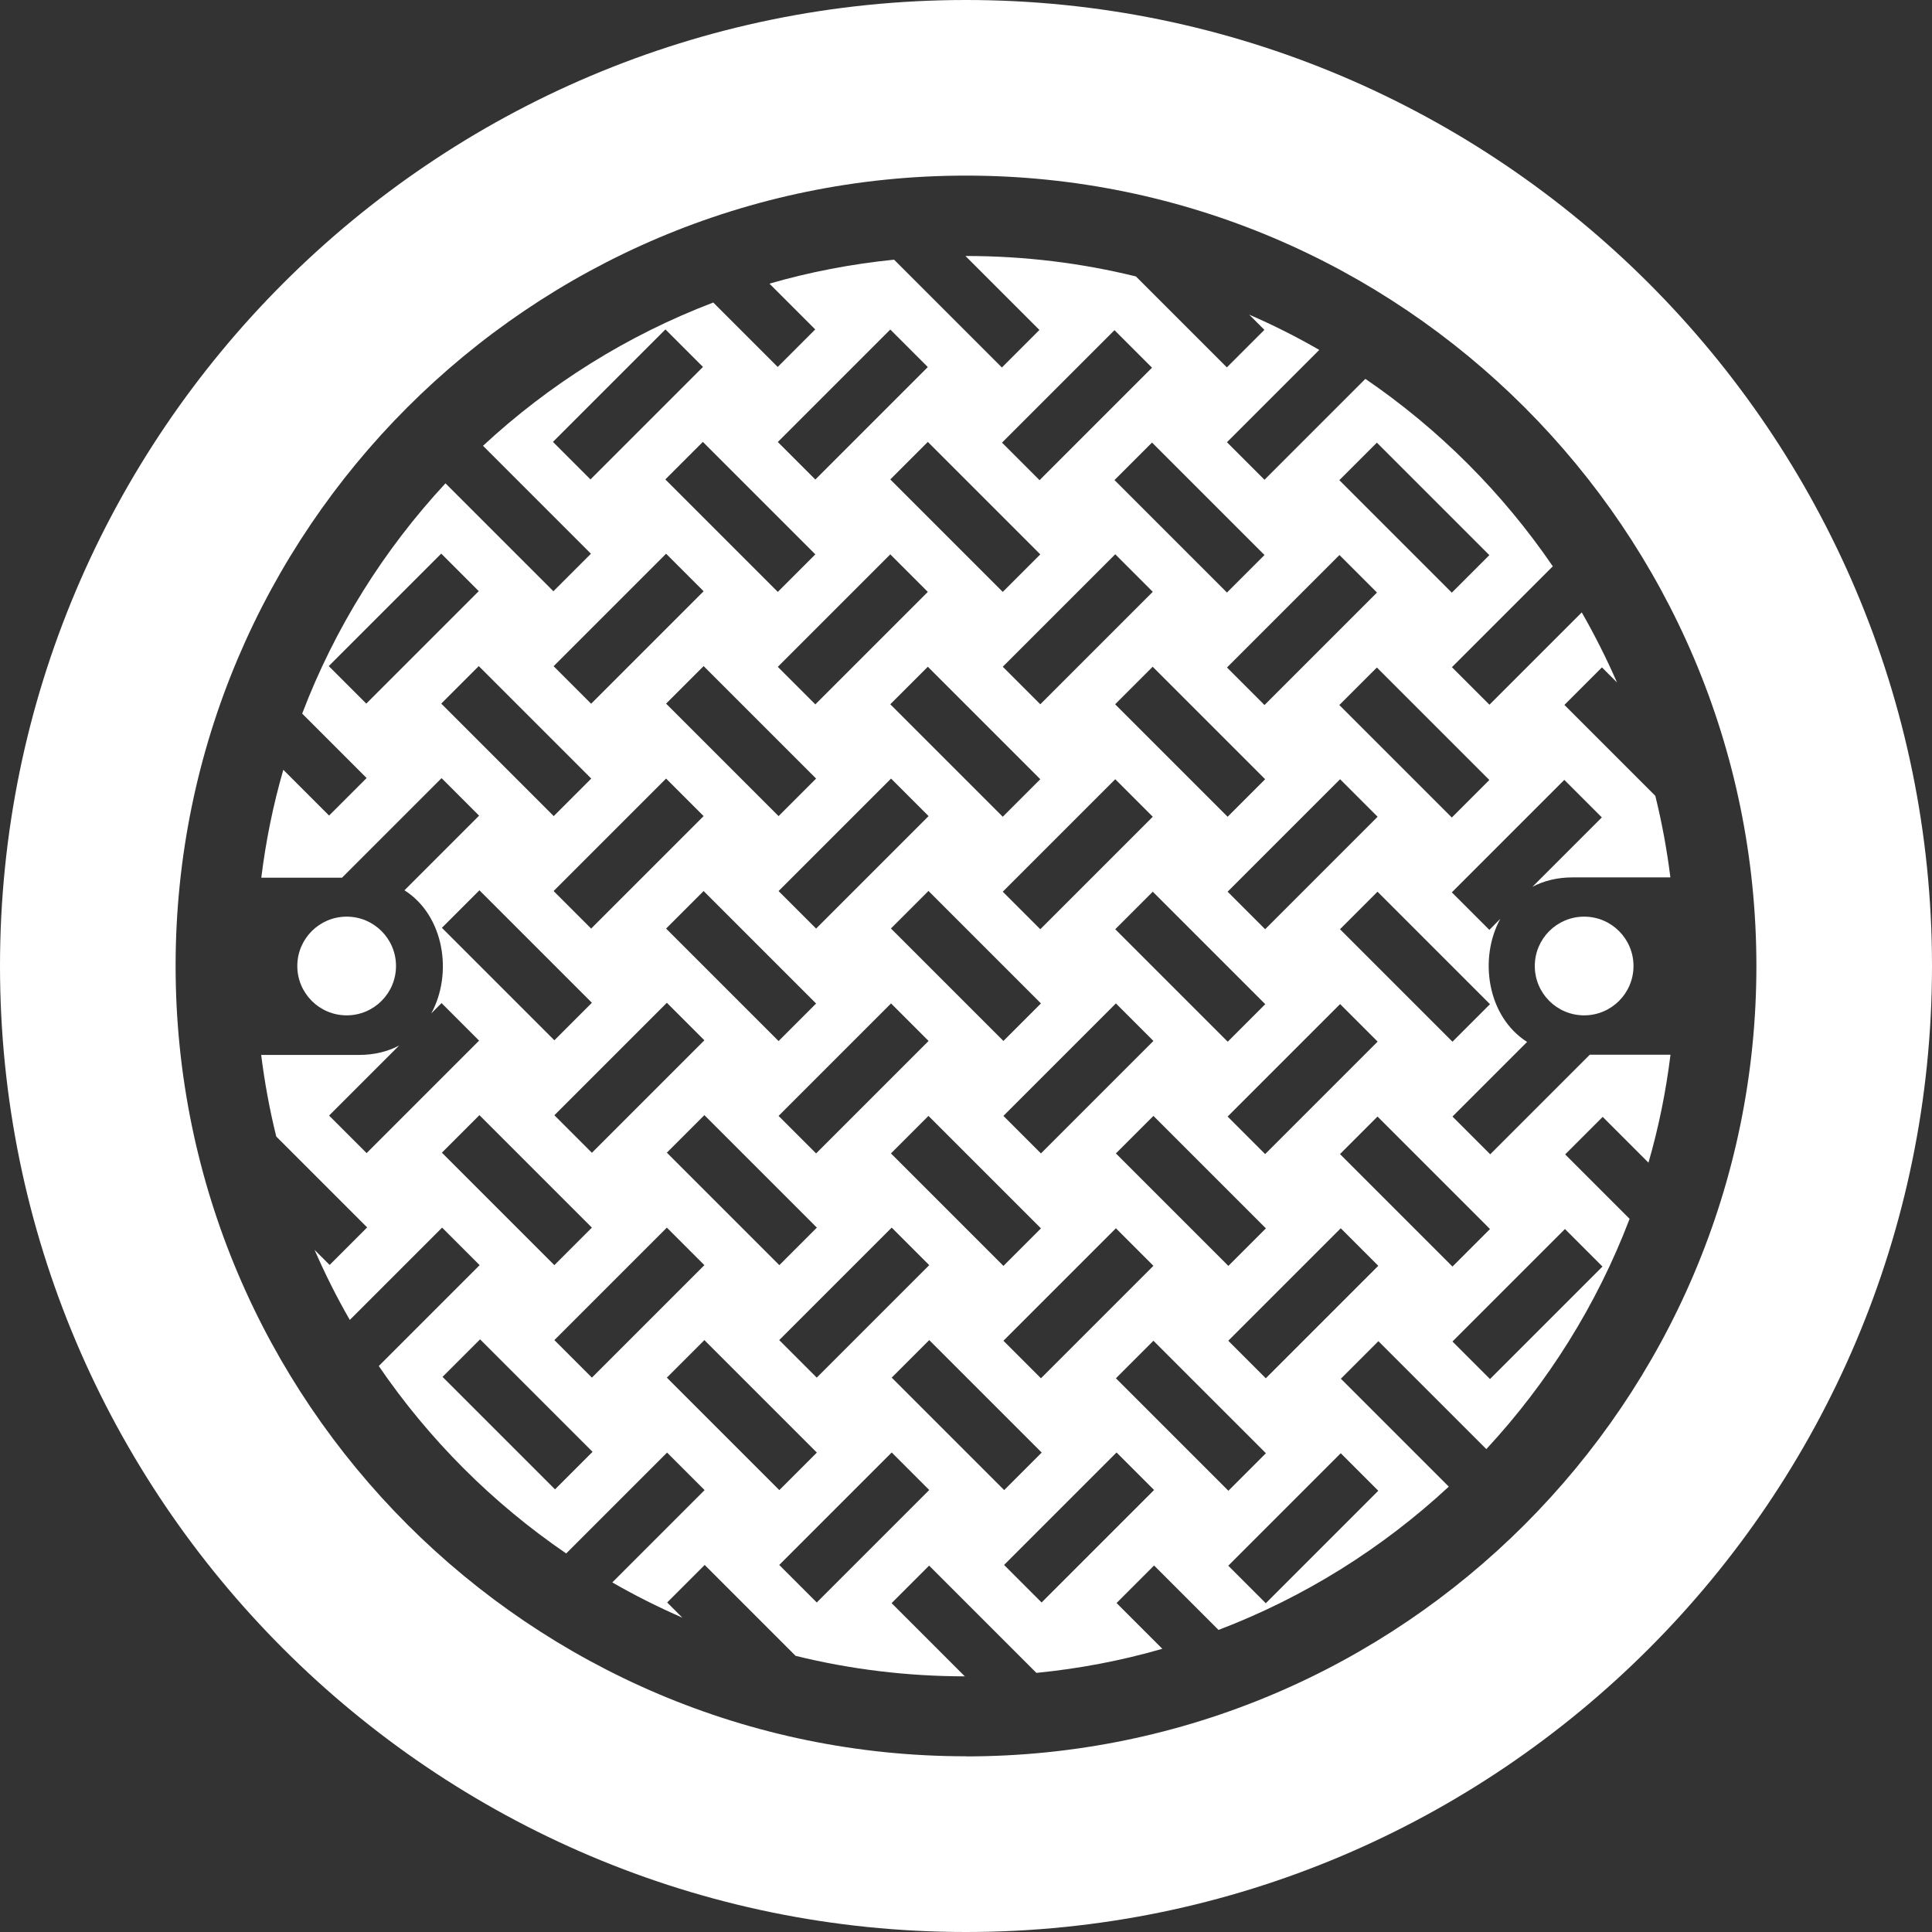
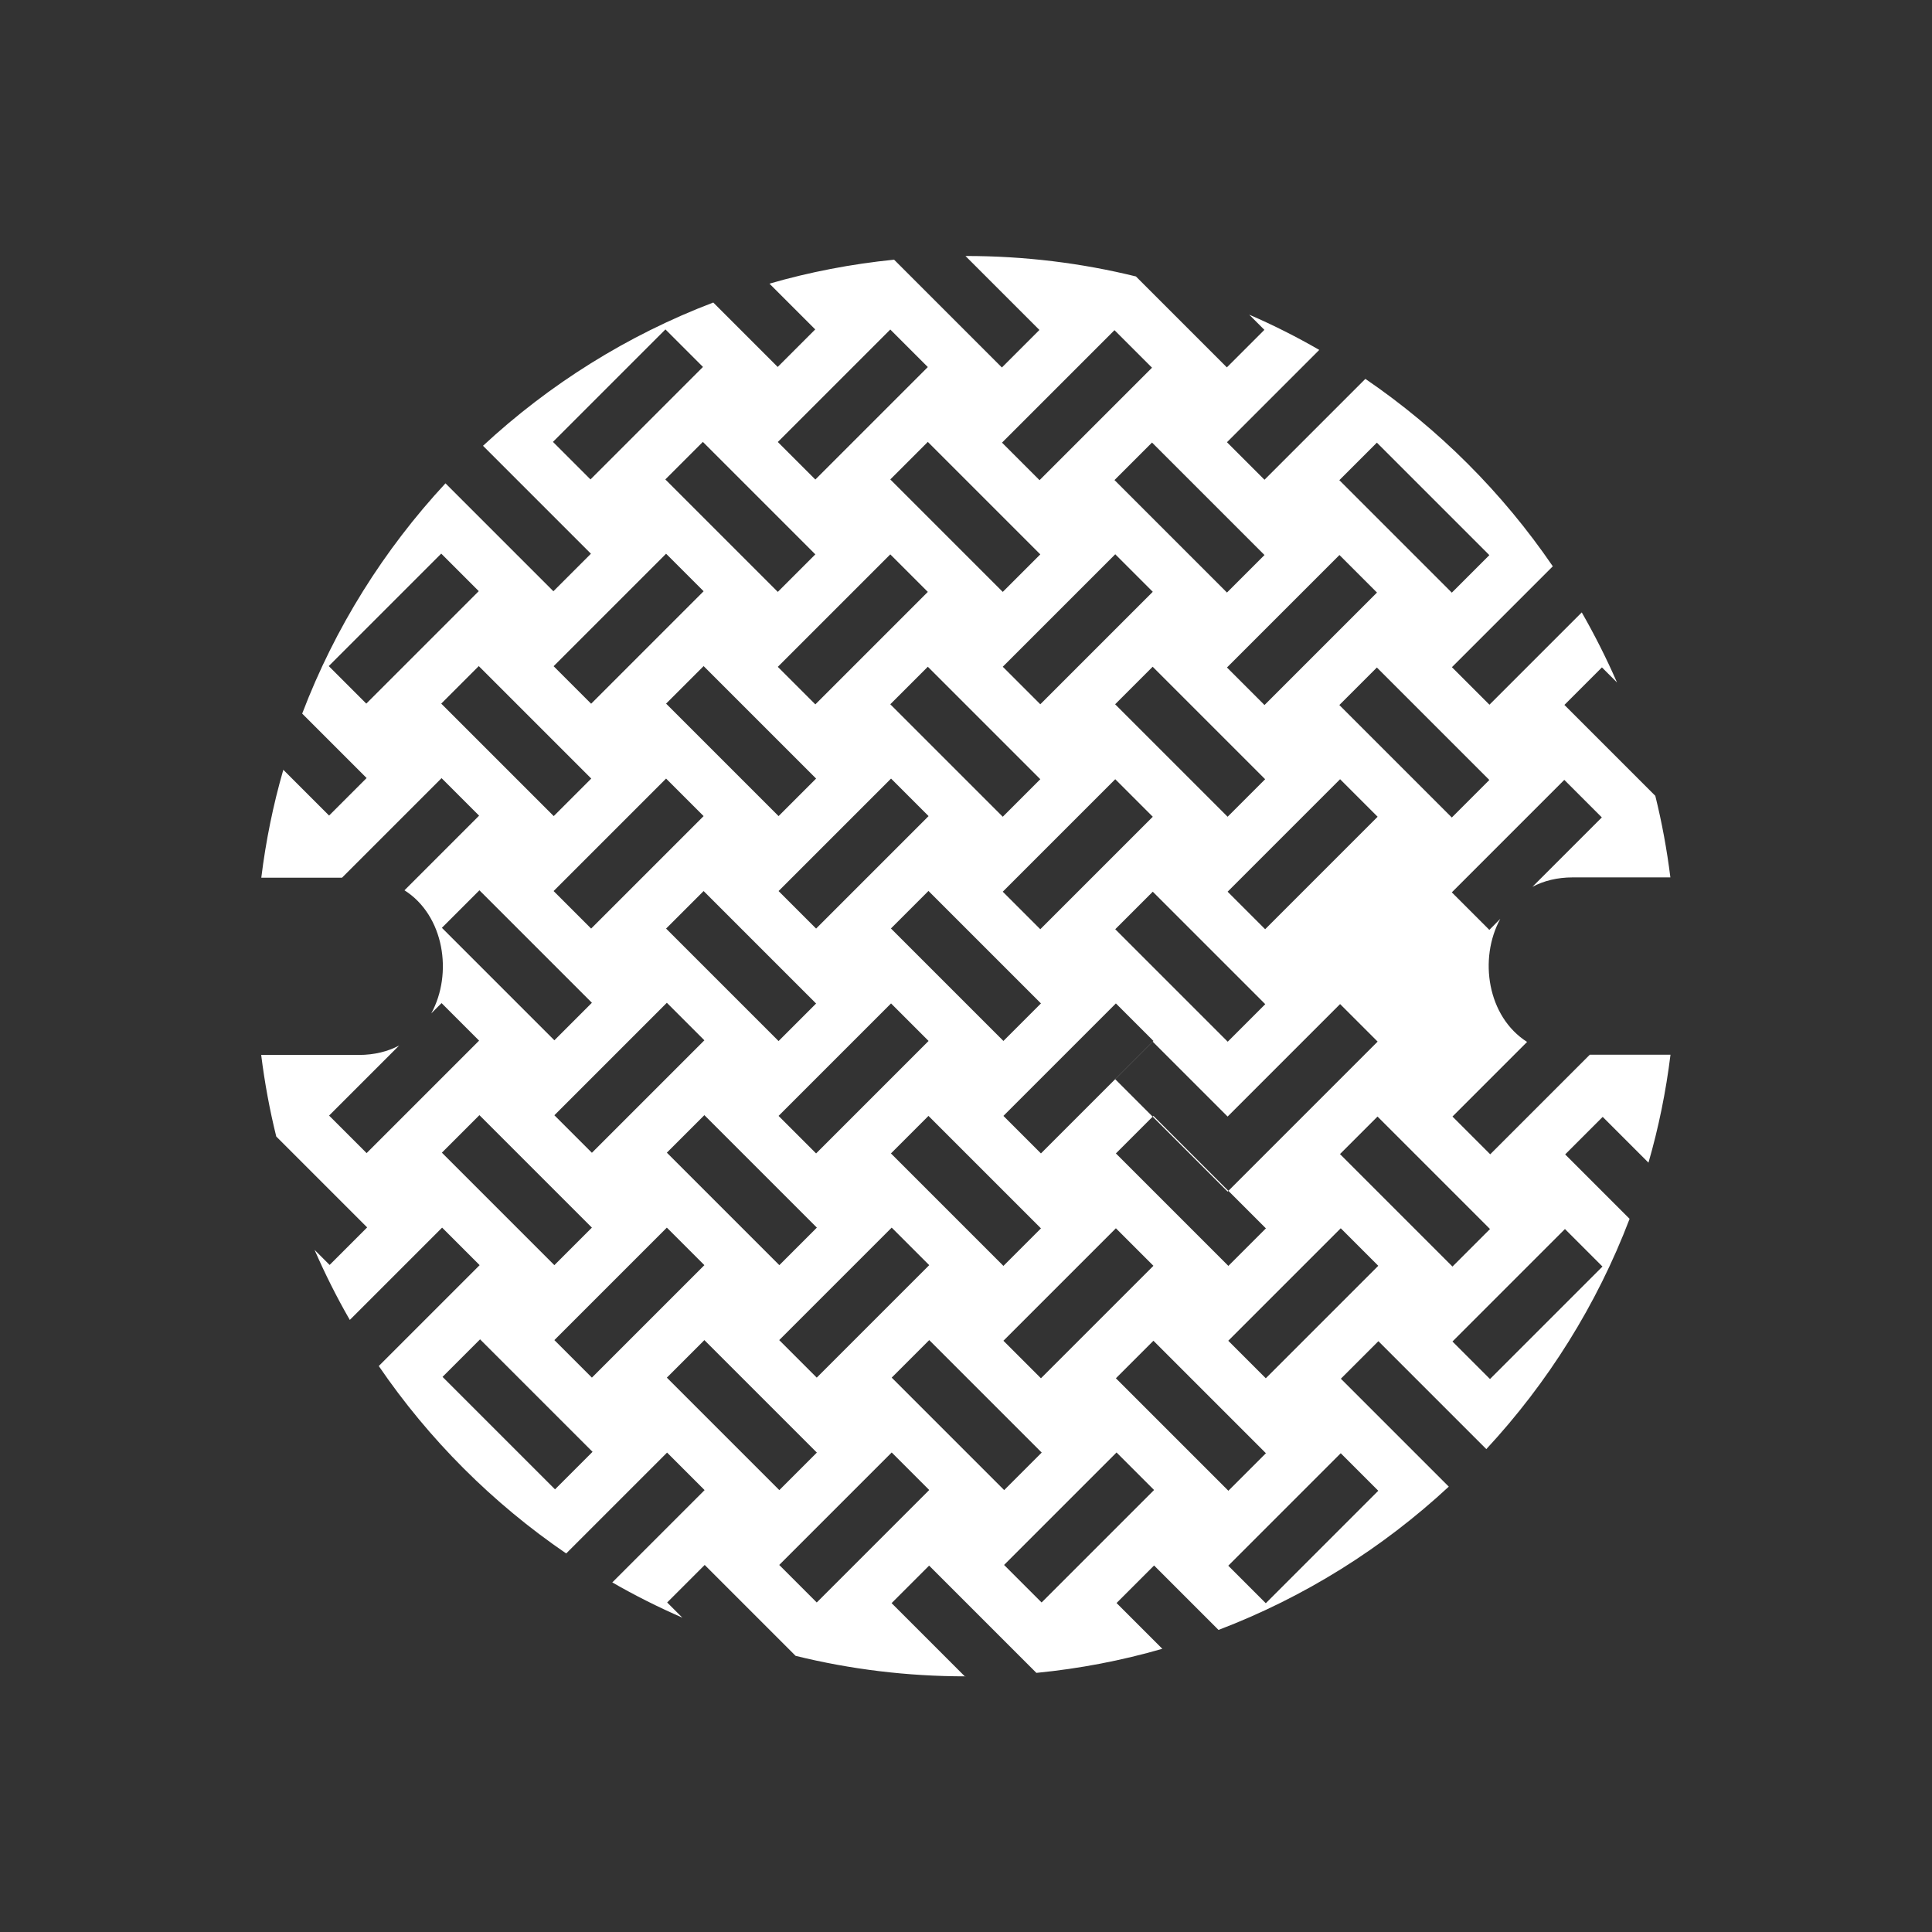
<svg xmlns="http://www.w3.org/2000/svg" id="Layer_2" data-name="Layer 2" viewBox="0 0 178.12 178.12">
  <rect x="0" y="0" width="178.12" height="178.12" fill="#333333" stroke="none" />
  <defs>
    <style> .cls-1, .cls-2 { fill: #fff; stroke-width: 0px; } .cls-2 { fill-rule: evenodd; } </style>
  </defs>
  <g id="Layer_1-2" data-name="Layer 1">
-     <path class="cls-2" d="M89.06,0C39.95,0,0,39.95,0,89.06s39.95,89.06,89.06,89.06,89.06-39.95,89.06-89.06S138.17,0,89.06,0ZM89.06,161.92c-40.18,0-72.87-32.69-72.87-72.87S48.88,16.19,89.06,16.19s72.87,32.69,72.87,72.87-32.69,72.87-72.87,72.87Z" />
-     <circle class="cls-1" cx="31.96" cy="89.06" r="4.55" />
-     <path class="cls-1" d="M137.37,106.4l-3.46-3.46,6.88-6.88c-3.66-2.32-4.48-7.67-2.47-11.35l-1.01,1.02-3.46-3.46,10.37-10.37,3.46,3.46-6.4,6.4c1.04-.55,2.28-.87,3.72-.87h9c-.32-2.56-.78-5.06-1.39-7.52,0,0,0,0,0,0l-8.38-8.38,3.46-3.46,1.39,1.39s0,0,0,0c-.97-2.22-2.06-4.38-3.25-6.46,0,0,0,0,0,0l-8.51,8.51-3.46-3.46,9.3-9.3s0,0,0,0c-4.63-6.78-10.5-12.65-17.28-17.28,0,0,0,0,0,0l-9.3,9.3-3.46-3.46,8.51-8.51s0,0,0,0c-2.08-1.2-4.24-2.29-6.46-3.25,0,0,0,0,0,0l1.4,1.4-3.46,3.46-8.38-8.38s0,0,.01,0c-5.03-1.24-10.28-1.89-15.69-1.89-.01,0-.02,0-.04,0,0,0,0,0,0,0l6.82,6.82-3.46,3.46-9.94-9.94s0,0,0,0c-3.95.4-7.79,1.14-11.49,2.21,0,0,0,0,0,0l4.22,4.22-3.46,3.46-5.94-5.94s0,0,0,0c-7.93,3.02-15.12,7.54-21.23,13.21,0,0,0,0,0,0l9.95,9.95-3.46,3.46-9.95-9.95s0,0,0,0c-5.67,6.11-10.19,13.3-13.21,21.23,0,0,0,0,0,0l5.94,5.94-3.46,3.46-4.22-4.22s0,0,0,0c-.93,3.22-1.61,6.54-2.03,9.95h7.44l9.18-9.18,3.46,3.46-6.88,6.88c3.66,2.32,4.48,7.67,2.47,11.35l.95-.95,3.46,3.46-10.37,10.37-3.46-3.46,6.46-6.46c-1.04.55-2.28.87-3.72.87h-9c.32,2.56.78,5.06,1.39,7.52,0,0,0,0,0,0l8.38,8.38-3.46,3.46-1.39-1.39s0,0,0,0c.97,2.22,2.05,4.38,3.25,6.46,0,0,0,0,0,0l8.51-8.51,3.46,3.46-9.3,9.3s0,0,0,0c4.63,6.78,10.5,12.65,17.28,17.28,0,0,0,0,0,0l9.3-9.3,3.46,3.46-8.51,8.51s0,0,0,0c2.08,1.2,4.24,2.28,6.46,3.25,0,0,0,0,0,0l-1.4-1.4,3.46-3.46,8.38,8.38s0,0,0,0c5.03,1.24,10.28,1.89,15.69,1.89-.03-.02-.06,0-.09,0l-6.75-6.75,3.46-3.46,9.89,9.89s0,0,0,0c3.99-.39,7.87-1.14,11.61-2.22,0,0,0,0,0,0l-4.22-4.22,3.46-3.46,5.94,5.94s0,0,0,0c7.93-3.02,15.12-7.54,21.23-13.21,0,0,0,0,0,0l-9.95-9.95,3.46-3.46,9.95,9.95s0,0,0,0c5.67-6.11,10.19-13.3,13.21-21.23,0,0,0,0,0,0l-5.94-5.94,3.46-3.46,4.22,4.22s0,0,0,0c.93-3.22,1.61-6.54,2.03-9.95h-7.44l-9.18,9.18ZM137.37,113.31l-3.46,3.46-10.37-10.37,3.46-3.46,10.37,10.37ZM95.91,85.67l-3.46-3.46,10.37-10.37,3.46,3.46-10.37,10.37ZM95.97,92.51l-3.46,3.46-10.37-10.37,3.46-3.46,10.37,10.37ZM92.45,75.3l-10.37-10.37,3.46-3.46,10.37,10.37-3.46,3.46ZM82.15,71.78l3.46,3.46-10.37,10.37-3.46-3.46,10.37-10.37ZM82.15,92.51l3.46,3.46-10.37,10.37-3.46-3.46,10.37-10.37ZM85.6,102.88l10.37,10.37-3.46,3.46-10.37-10.37,3.46-3.46ZM92.51,102.88l10.37-10.37,3.46,3.46-10.37,10.37-3.46-3.46ZM102.82,85.67l3.46-3.46,10.37,10.37-3.46,3.46-10.37-10.37ZM113.18,82.21l10.37-10.37,3.46,3.46-10.37,10.37-3.46-3.46ZM113.18,75.3l-10.37-10.37,3.46-3.46,10.37,10.37-3.46,3.46ZM95.91,64.93l-3.46-3.46,10.37-10.37,3.46,3.46-10.37,10.37ZM92.45,54.57l-10.37-10.37,3.46-3.46,10.37,10.37-3.46,3.46ZM85.54,54.57l-10.37,10.37-3.46-3.46,10.37-10.37,3.46,3.46ZM75.24,71.78l-3.46,3.46-10.37-10.37,3.46-3.46,10.37,10.37ZM64.87,75.24l-10.37,10.37-3.46-3.46,10.37-10.37,3.46,3.46ZM64.87,82.15l10.37,10.37-3.46,3.46-10.37-10.37,3.46-3.46ZM61.48,92.45l3.46,3.46-10.37,10.37-3.46-3.46,10.37-10.37ZM61.48,113.18l3.46,3.46-10.37,10.37-3.46-3.46,10.37-10.37ZM61.48,106.27l3.46-3.46,10.37,10.37-3.46,3.46-10.37-10.37ZM82.21,113.18l3.46,3.46-10.37,10.37-3.46-3.46,10.37-10.37ZM85.67,123.55l10.37,10.37-3.46,3.46-10.37-10.37,3.46-3.46ZM95.97,127.07l-3.46-3.46,10.37-10.37,3.46,3.46-10.37,10.37ZM102.88,106.34l3.46-3.46,10.37,10.37-3.46,3.46-10.37-10.37ZM116.64,106.4l-3.46-3.46,10.37-10.37,3.46,3.46-10.37,10.37ZM137.37,92.58l-3.46,3.46-10.37-10.37,3.46-3.46,10.37,10.37ZM137.31,71.91l-3.46,3.46-10.37-10.37,3.46-3.46,10.37,10.37ZM126.94,40.81l10.37,10.37-3.46,3.46-10.37-10.37,3.46-3.46ZM123.49,51.17l3.46,3.46-10.37,10.37-3.46-3.46,10.37-10.37ZM116.58,51.17l-3.46,3.46-10.37-10.37,3.46-3.46,10.37,10.37ZM102.75,30.44l3.46,3.46-10.37,10.37-3.46-3.46,10.37-10.37ZM82.08,30.38l3.46,3.46-10.37,10.37-3.46-3.46,10.37-10.37ZM75.17,51.11l-3.46,3.46-10.37-10.37,3.46-3.46,10.37,10.37ZM54.44,44.2l-3.46-3.46,10.37-10.37,3.46,3.46-10.37,10.37ZM61.41,51.05l3.46,3.46-10.37,10.37-3.46-3.46,10.37-10.37ZM33.77,64.87l-3.46-3.46,10.37-10.37,3.46,3.46-10.37,10.37ZM40.68,64.87l3.46-3.46,10.37,10.37-3.46,3.46-10.37-10.37ZM40.74,85.54l3.46-3.46,10.37,10.37-3.46,3.46-10.37-10.37ZM40.74,106.27l3.46-3.46,10.37,10.37-3.46,3.46-10.37-10.37ZM51.17,137.31l-10.37-10.37,3.46-3.46,10.37,10.37-3.46,3.46ZM61.48,127.01l3.46-3.46,10.37,10.37-3.46,3.46-10.37-10.37ZM75.3,147.74l-3.46-3.46,10.37-10.37,3.46,3.46-10.37,10.37ZM96.03,147.74l-3.46-3.46,10.37-10.37,3.46,3.46-10.37,10.37ZM102.88,127.07l3.46-3.46,10.37,10.37-3.46,3.46-10.37-10.37ZM127.07,137.44l-10.37,10.37-3.46-3.46,10.37-10.37,3.46,3.46ZM116.7,127.07l-3.46-3.46,10.37-10.37,3.46,3.46-10.37,10.37ZM147.74,116.77l-10.37,10.37-3.46-3.46,10.37-10.37,3.46,3.46Z" />
-     <circle class="cls-1" cx="146.05" cy="89.06" r="4.55" />
+     <path class="cls-1" d="M137.37,106.4l-3.46-3.46,6.88-6.88c-3.66-2.32-4.48-7.67-2.47-11.35l-1.01,1.02-3.46-3.46,10.37-10.37,3.46,3.46-6.4,6.4c1.04-.55,2.28-.87,3.72-.87h9c-.32-2.56-.78-5.06-1.39-7.52,0,0,0,0,0,0l-8.38-8.38,3.46-3.46,1.39,1.39s0,0,0,0c-.97-2.22-2.06-4.38-3.25-6.46,0,0,0,0,0,0l-8.51,8.51-3.46-3.46,9.3-9.3s0,0,0,0c-4.63-6.78-10.5-12.65-17.28-17.28,0,0,0,0,0,0l-9.3,9.3-3.46-3.46,8.51-8.51s0,0,0,0c-2.08-1.2-4.24-2.29-6.46-3.25,0,0,0,0,0,0l1.4,1.4-3.46,3.46-8.38-8.38s0,0,.01,0c-5.03-1.24-10.28-1.89-15.69-1.89-.01,0-.02,0-.04,0,0,0,0,0,0,0l6.82,6.82-3.46,3.46-9.94-9.94s0,0,0,0c-3.95.4-7.79,1.14-11.49,2.21,0,0,0,0,0,0l4.22,4.22-3.46,3.46-5.94-5.94s0,0,0,0c-7.93,3.02-15.12,7.54-21.23,13.21,0,0,0,0,0,0l9.95,9.95-3.46,3.46-9.95-9.95s0,0,0,0c-5.67,6.11-10.19,13.3-13.21,21.23,0,0,0,0,0,0l5.94,5.94-3.46,3.46-4.22-4.22s0,0,0,0c-.93,3.22-1.61,6.54-2.03,9.95h7.44l9.18-9.18,3.46,3.46-6.88,6.88c3.66,2.32,4.48,7.67,2.47,11.35l.95-.95,3.46,3.46-10.37,10.37-3.46-3.46,6.46-6.46c-1.04.55-2.28.87-3.72.87h-9c.32,2.56.78,5.06,1.39,7.52,0,0,0,0,0,0l8.38,8.38-3.46,3.46-1.39-1.39s0,0,0,0c.97,2.22,2.05,4.38,3.25,6.46,0,0,0,0,0,0l8.51-8.51,3.46,3.46-9.3,9.3s0,0,0,0c4.63,6.78,10.5,12.65,17.28,17.28,0,0,0,0,0,0l9.3-9.3,3.46,3.46-8.51,8.51s0,0,0,0c2.08,1.2,4.24,2.28,6.46,3.25,0,0,0,0,0,0l-1.4-1.4,3.46-3.46,8.38,8.38s0,0,0,0c5.03,1.24,10.28,1.89,15.69,1.89-.03-.02-.06,0-.09,0l-6.75-6.75,3.46-3.46,9.89,9.89s0,0,0,0c3.99-.39,7.87-1.14,11.61-2.22,0,0,0,0,0,0l-4.22-4.22,3.46-3.46,5.94,5.94s0,0,0,0c7.93-3.02,15.12-7.54,21.23-13.21,0,0,0,0,0,0l-9.95-9.95,3.46-3.46,9.95,9.95s0,0,0,0c5.67-6.11,10.19-13.3,13.21-21.23,0,0,0,0,0,0l-5.94-5.94,3.46-3.46,4.22,4.22s0,0,0,0c.93-3.22,1.61-6.54,2.03-9.95h-7.44l-9.18,9.18ZM137.37,113.31l-3.46,3.46-10.37-10.37,3.46-3.46,10.37,10.37ZM95.91,85.67l-3.46-3.46,10.37-10.37,3.46,3.46-10.37,10.37ZM95.97,92.51l-3.46,3.46-10.37-10.37,3.46-3.46,10.37,10.37ZM92.45,75.3l-10.37-10.37,3.46-3.46,10.37,10.37-3.46,3.46ZM82.15,71.78l3.46,3.46-10.37,10.37-3.46-3.46,10.37-10.37ZM82.15,92.51l3.46,3.46-10.37,10.37-3.46-3.46,10.37-10.37ZM85.6,102.88l10.37,10.37-3.46,3.46-10.37-10.37,3.46-3.46ZM92.51,102.88l10.37-10.37,3.46,3.46-10.37,10.37-3.46-3.46ZM102.82,85.67l3.46-3.46,10.37,10.37-3.46,3.46-10.37-10.37ZM113.18,82.21l10.37-10.37,3.46,3.46-10.37,10.37-3.46-3.46ZM113.18,75.3l-10.37-10.37,3.46-3.46,10.37,10.37-3.46,3.46ZM95.91,64.93l-3.46-3.46,10.37-10.37,3.46,3.46-10.37,10.37ZM92.45,54.57l-10.37-10.37,3.46-3.46,10.37,10.37-3.46,3.46ZM85.54,54.57l-10.37,10.37-3.46-3.46,10.37-10.37,3.46,3.46ZM75.24,71.78l-3.46,3.46-10.37-10.37,3.46-3.46,10.37,10.37ZM64.87,75.24l-10.37,10.37-3.46-3.46,10.37-10.37,3.46,3.46ZM64.87,82.15l10.37,10.37-3.46,3.46-10.37-10.37,3.46-3.46ZM61.48,92.45l3.46,3.46-10.37,10.37-3.46-3.46,10.37-10.37ZM61.48,113.18l3.46,3.46-10.37,10.37-3.46-3.46,10.37-10.37ZM61.48,106.27l3.46-3.46,10.37,10.37-3.46,3.46-10.37-10.37ZM82.21,113.18l3.46,3.46-10.37,10.37-3.46-3.46,10.37-10.37ZM85.67,123.55l10.37,10.37-3.46,3.46-10.37-10.37,3.46-3.46ZM95.97,127.07l-3.46-3.46,10.37-10.37,3.46,3.46-10.37,10.37ZM102.88,106.34l3.46-3.46,10.37,10.37-3.46,3.46-10.37-10.37ZM116.64,106.4l-3.46-3.46,10.37-10.37,3.46,3.46-10.37,10.37Zl-3.46,3.46-10.37-10.37,3.46-3.46,10.37,10.37ZM137.31,71.91l-3.46,3.46-10.37-10.37,3.46-3.46,10.37,10.37ZM126.94,40.81l10.37,10.37-3.46,3.46-10.37-10.37,3.46-3.46ZM123.49,51.17l3.46,3.46-10.37,10.37-3.46-3.46,10.37-10.37ZM116.58,51.17l-3.46,3.46-10.37-10.37,3.46-3.46,10.37,10.37ZM102.75,30.44l3.46,3.46-10.37,10.37-3.46-3.46,10.37-10.37ZM82.08,30.38l3.46,3.46-10.37,10.37-3.46-3.46,10.37-10.37ZM75.17,51.11l-3.46,3.46-10.37-10.37,3.46-3.46,10.37,10.37ZM54.44,44.2l-3.46-3.46,10.37-10.37,3.46,3.46-10.37,10.37ZM61.41,51.05l3.46,3.46-10.37,10.37-3.46-3.46,10.37-10.37ZM33.77,64.87l-3.46-3.46,10.37-10.37,3.46,3.46-10.37,10.37ZM40.68,64.87l3.46-3.46,10.37,10.37-3.46,3.46-10.37-10.37ZM40.74,85.54l3.46-3.46,10.37,10.37-3.46,3.46-10.37-10.37ZM40.74,106.27l3.46-3.46,10.37,10.37-3.46,3.46-10.37-10.37ZM51.17,137.31l-10.37-10.37,3.46-3.46,10.37,10.37-3.46,3.46ZM61.48,127.01l3.46-3.46,10.37,10.37-3.46,3.46-10.37-10.37ZM75.3,147.74l-3.46-3.46,10.37-10.37,3.46,3.46-10.37,10.37ZM96.03,147.74l-3.46-3.46,10.37-10.37,3.46,3.46-10.37,10.37ZM102.88,127.07l3.46-3.46,10.37,10.37-3.46,3.46-10.37-10.37ZM127.07,137.44l-10.37,10.37-3.46-3.46,10.37-10.37,3.46,3.46ZM116.7,127.07l-3.46-3.46,10.37-10.37,3.46,3.46-10.37,10.37ZM147.74,116.77l-10.37,10.37-3.46-3.46,10.37-10.37,3.46,3.46Z" />
  </g>
</svg>